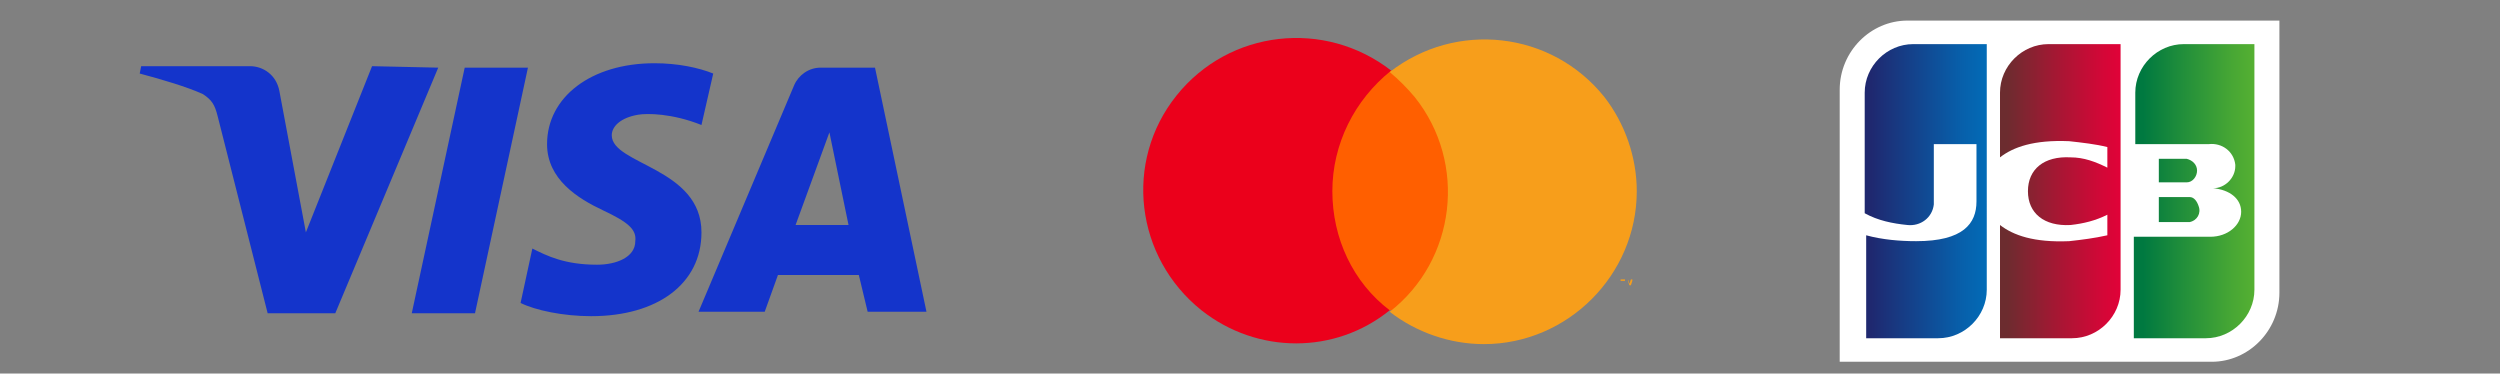
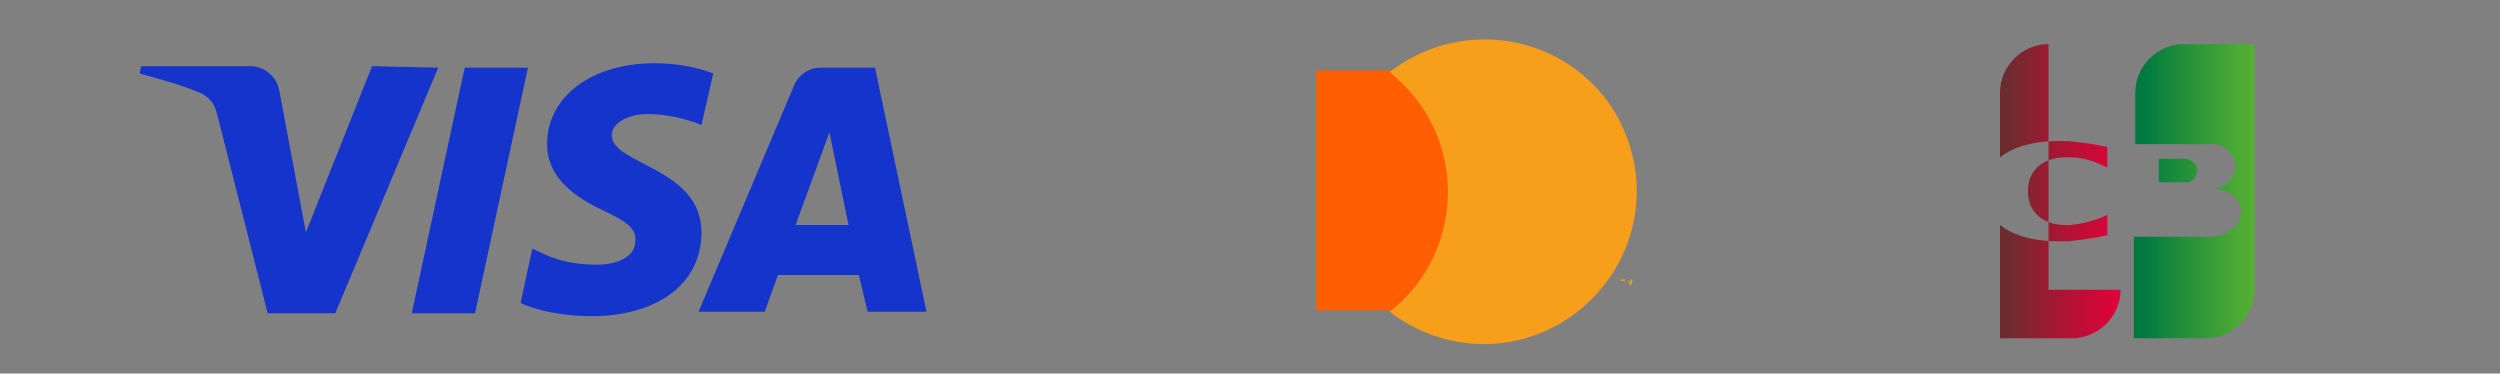
<svg xmlns="http://www.w3.org/2000/svg" version="1.1" id="レイヤー_1" x="0px" y="0px" viewBox="0 0 170 25.4" style="enable-background:new 0 0 170 25.4;" xml:space="preserve">
  <rect x="0" y="0" width="170" height="25.4" fill="#808080" stroke="none" />
  <style type="text/css">
	.st0{fill:#FF5F00;}
	.st1{fill:#EB001B;}
	.st2{fill:#F79E1B;}
	.st3{fill:#FFFFFF;}
	.st4{fill:url(#SVGID_1_);}
	.st5{fill:url(#SVGID_00000102984279982612493030000009216611423608873610_);}
	.st6{fill:url(#SVGID_00000154427483167542742750000017106559933359547786_);}
	.st7{fill:url(#SVGID_00000046304273387011473600000001348705159052722600_);}
	.st8{fill:url(#SVGID_00000182499307995131042460000009293159489442296759_);}
	.st9{fill:none;}
	.st10{fill:#1434CB;}
</style>
  <g id="レイヤー_2_00000133512315383013848180000015128544185476664217_">
    <g id="レイヤー_1-2">
      <rect x="89.5" y="4.8" class="st0" width="10" height="16.3" />
-       <path class="st1" d="M90.6,13c0-3.2,1.5-6.2,4-8.2c-4.5-3.5-11-2.8-14.6,1.7s-2.8,11,1.7,14.6c3.8,3,9.1,3,12.8,0    C92,19.2,90.6,16.2,90.6,13z" />
      <path class="st2" d="M110.3,19.4v-0.3h0.2V19h-0.3v0.1h0.1L110.3,19.4L110.3,19.4z M111,19.4V19h-0.1l-0.1,0.3l-0.1-0.3l0,0v0.4    l0,0v-0.3l0.1,0.3h0.1l0.1-0.3L111,19.4L111,19.4z" />
      <path class="st2" d="M111.3,13c0,5.7-4.7,10.4-10.4,10.4c-2.3,0-4.6-0.8-6.4-2.2c4.5-3.5,5.3-10.1,1.7-14.6    c-0.5-0.6-1.1-1.2-1.7-1.7c4.5-3.5,11-2.8,14.6,1.7C110.5,8.4,111.3,10.7,111.3,13z" />
-       <path class="st3" d="M155,19.9c0,2.6-2.1,4.7-4.6,4.7h0h-25.3V6.1c0-2.6,2.1-4.7,4.6-4.7H155V19.9z" />
      <linearGradient id="SVGID_1_" gradientUnits="userSpaceOnUse" x1="14.621" y1="959.726" x2="21.931" y2="959.726" gradientTransform="matrix(1.13 0 0 1.13 129.22 -1071.49)">
        <stop offset="0" style="stop-color:#007940" />
        <stop offset="0.24" style="stop-color:#19893C" />
        <stop offset="0.75" style="stop-color:#49A834" />
        <stop offset="1" style="stop-color:#5BB431" />
      </linearGradient>
      <path class="st4" d="M148.5,3c-1.8,0-3.3,1.5-3.3,3.3c0,0,0,0,0,0l0,0v3.5h5c0.9-0.1,1.7,0.5,1.8,1.4c0,0,0,0.1,0,0.1    c0,0.8-0.7,1.5-1.5,1.5l0,0c1.1,0.1,1.9,0.7,1.9,1.6s-0.9,1.7-2.1,1.7h-5.2V23h4.9c1.8,0,3.3-1.5,3.3-3.3v0l0,0V3H148.5z" />
      <linearGradient id="SVGID_00000173881806637304405880000002632913969467091597_" gradientUnits="userSpaceOnUse" x1="14.621" y1="960.872" x2="21.931" y2="960.872" gradientTransform="matrix(1.13 0 0 1.13 129.22 -1071.49)">
        <stop offset="0" style="stop-color:#007940" />
        <stop offset="0.24" style="stop-color:#19893C" />
        <stop offset="0.75" style="stop-color:#49A834" />
        <stop offset="1" style="stop-color:#5BB431" />
      </linearGradient>
-       <path style="fill:url(#SVGID_00000173881806637304405880000002632913969467091597_);" d="M146.8,15.1h2.1c0.5-0.1,0.8-0.6,0.6-1.1    c-0.1-0.3-0.3-0.6-0.6-0.6h-2.1V15.1z" />
      <linearGradient id="SVGID_00000019663083046855553330000016909883594096961429_" gradientUnits="userSpaceOnUse" x1="14.621" y1="958.496" x2="21.931" y2="958.496" gradientTransform="matrix(1.13 0 0 1.13 129.22 -1071.49)">
        <stop offset="0" style="stop-color:#007940" />
        <stop offset="0.24" style="stop-color:#19893C" />
        <stop offset="0.75" style="stop-color:#49A834" />
        <stop offset="1" style="stop-color:#5BB431" />
      </linearGradient>
      <path style="fill:url(#SVGID_00000019663083046855553330000016909883594096961429_);" d="M149.4,11.6c0-0.4-0.3-0.7-0.7-0.8h-1.9    v1.6h1.9C149.1,12.4,149.4,12,149.4,11.6z" />
      <linearGradient id="SVGID_00000013169866428796344040000013033908348119746995_" gradientUnits="userSpaceOnUse" x1="-1.749" y1="959.708" x2="5.671" y2="959.708" gradientTransform="matrix(1.13 0 0 1.13 129.22 -1071.49)">
        <stop offset="0" style="stop-color:#1F286F" />
        <stop offset="0.11" style="stop-color:#1B3179" />
        <stop offset="0.71" style="stop-color:#085EA9" />
        <stop offset="1" style="stop-color:#006FBB" />
      </linearGradient>
-       <path style="fill:url(#SVGID_00000013169866428796344040000013033908348119746995_);" d="M130.1,3c-1.8,0-3.3,1.5-3.3,3.3    c0,0,0,0,0,0l0,0v8.2c0.9,0.5,1.9,0.7,2.9,0.8c0.9,0.1,1.7-0.5,1.8-1.4c0,0,0,0,0,0c0-0.1,0-0.2,0-0.2V9.8h2.9v3.9    c0,1.5-0.9,2.7-4.1,2.7c-1.1,0-2.3-0.1-3.4-0.4v7h4.9c1.8,0,3.3-1.5,3.3-3.3c0,0,0,0,0,0l0,0V3H130.1z" />
      <linearGradient id="SVGID_00000181051772942044567870000002353426335368509603_" gradientUnits="userSpaceOnUse" x1="6.391" y1="959.726" x2="13.601" y2="959.726" gradientTransform="matrix(1.13 0 0 1.13 129.22 -1071.49)">
        <stop offset="0" style="stop-color:#6C2C2F" />
        <stop offset="0.4" style="stop-color:#A31833" />
        <stop offset="0.8" style="stop-color:#D30737" />
        <stop offset="1" style="stop-color:#E50038" />
      </linearGradient>
-       <path style="fill:url(#SVGID_00000181051772942044567870000002353426335368509603_);" d="M139.3,3c-1.8,0-3.3,1.5-3.3,3.3    c0,0,0,0,0,0l0,0v4.4c0.9-0.7,2.3-1.2,4.7-1.1c0.9,0.1,1.8,0.2,2.6,0.4v1.4c-0.8-0.4-1.6-0.7-2.5-0.7c-1.8-0.1-2.9,0.8-2.9,2.3    s1.1,2.4,2.9,2.3c0.9-0.1,1.7-0.3,2.5-0.7V16c-0.9,0.2-1.7,0.3-2.6,0.4c-2.4,0.1-3.8-0.4-4.7-1.1V23h4.9c1.8,0,3.3-1.5,3.3-3.3v0    l0,0V3H139.3z" />
+       <path style="fill:url(#SVGID_00000181051772942044567870000002353426335368509603_);" d="M139.3,3c-1.8,0-3.3,1.5-3.3,3.3    c0,0,0,0,0,0l0,0v4.4c0.9-0.7,2.3-1.2,4.7-1.1c0.9,0.1,1.8,0.2,2.6,0.4v1.4c-0.8-0.4-1.6-0.7-2.5-0.7c-1.8-0.1-2.9,0.8-2.9,2.3    s1.1,2.4,2.9,2.3c0.9-0.1,1.7-0.3,2.5-0.7V16c-0.9,0.2-1.7,0.3-2.6,0.4c-2.4,0.1-3.8-0.4-4.7-1.1V23h4.9c1.8,0,3.3-1.5,3.3-3.3v0    l0,0H139.3z" />
      <rect class="st9" width="170" height="25.4" />
      <path class="st10" d="M29.8,4.6l-7,16.7h-4.6L14.8,7.9c-0.2-0.8-0.4-1.1-1-1.5C12.7,5.9,11,5.4,9.5,5l0.1-0.5h7.4    c0.9,0,1.8,0.6,2,1.7l1.8,9.6l4.5-11.3L29.8,4.6L29.8,4.6z M47.7,15.8c0-4.4-6.1-4.6-6.1-6.6c0-0.6,0.6-1.2,1.8-1.4    c0.6-0.1,2.3-0.1,4.3,0.7L48.5,5c-1-0.4-2.4-0.7-4-0.7c-4.3,0-7.3,2.3-7.3,5.5c0,2.4,2.1,3.7,3.8,4.5c1.7,0.8,2.3,1.3,2.2,2.1    c0,1.1-1.3,1.6-2.6,1.6c-2.2,0-3.4-0.6-4.4-1.1l-0.8,3.7c1,0.5,2.9,0.9,4.8,0.9C44.7,21.5,47.7,19.3,47.7,15.8z M59,21.2h4    L59.5,4.6h-3.7c-0.8,0-1.5,0.5-1.8,1.2l-6.5,15.4H52l0.9-2.5h5.5L59,21.2L59,21.2z M54.1,15.3l2.3-6.3l1.3,6.3H54.1z M35.9,4.6    l-3.6,16.7h-4.3l3.6-16.7H35.9z" />
    </g>
  </g>
</svg>